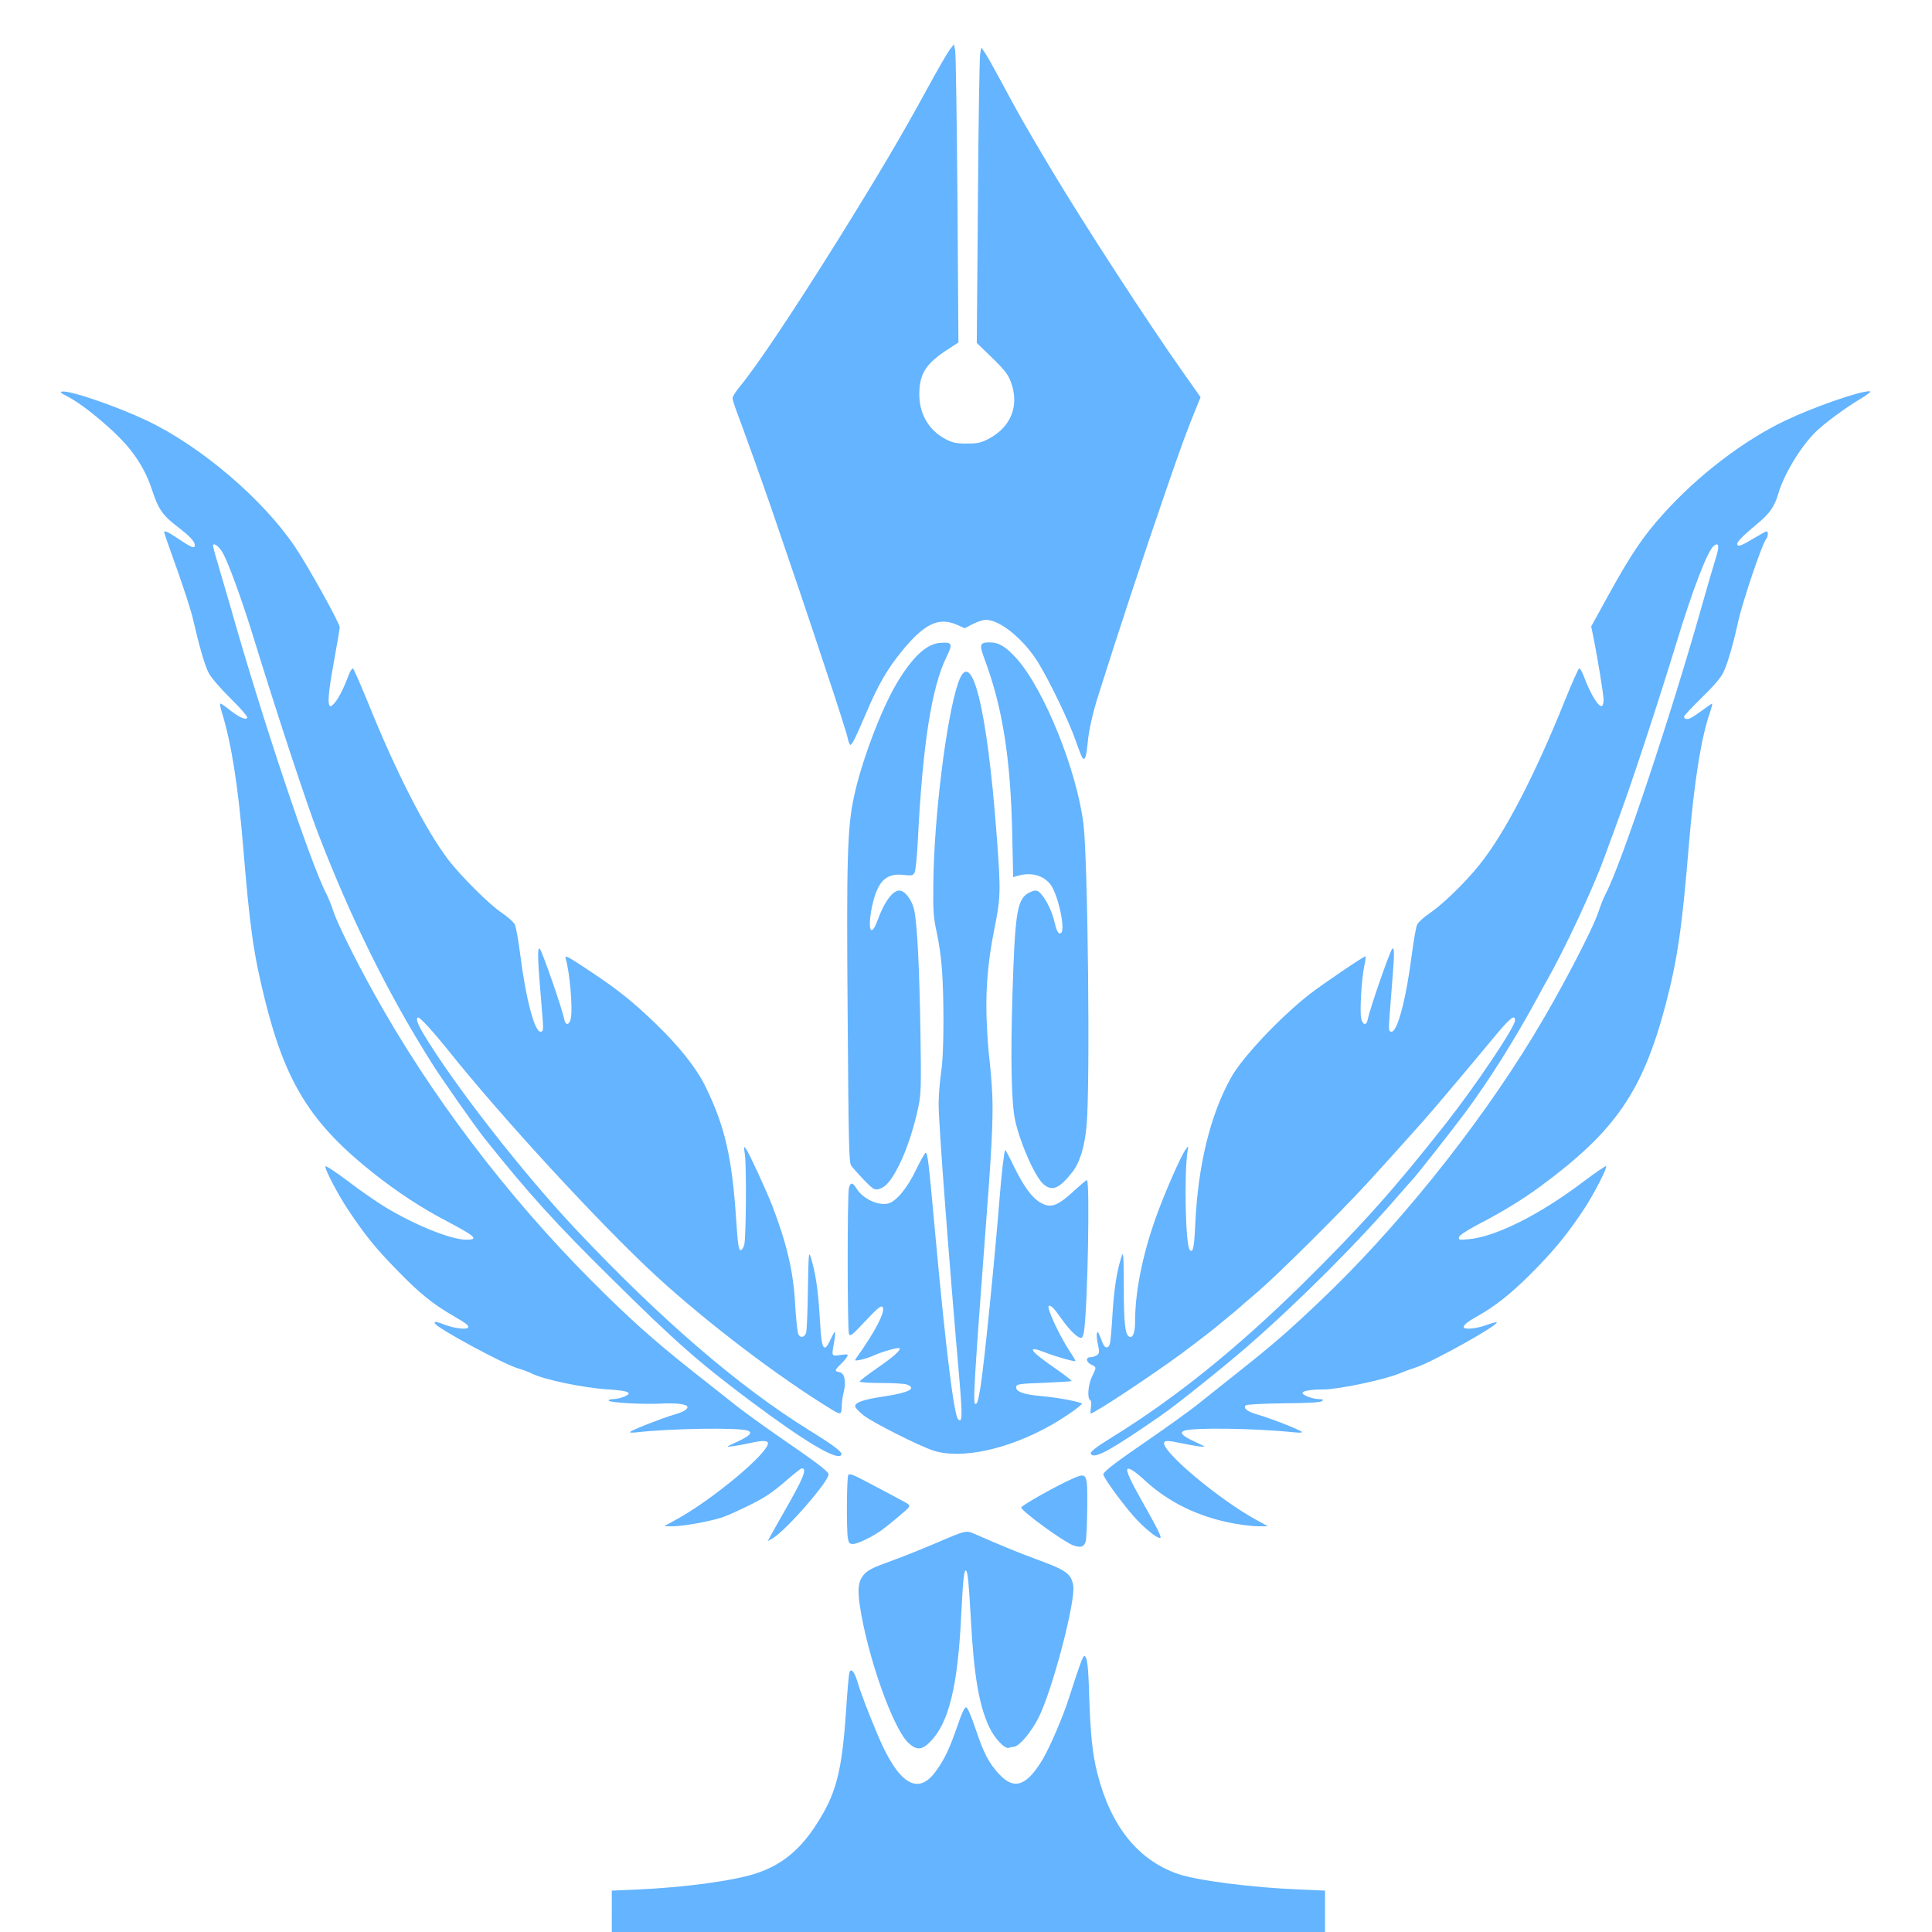
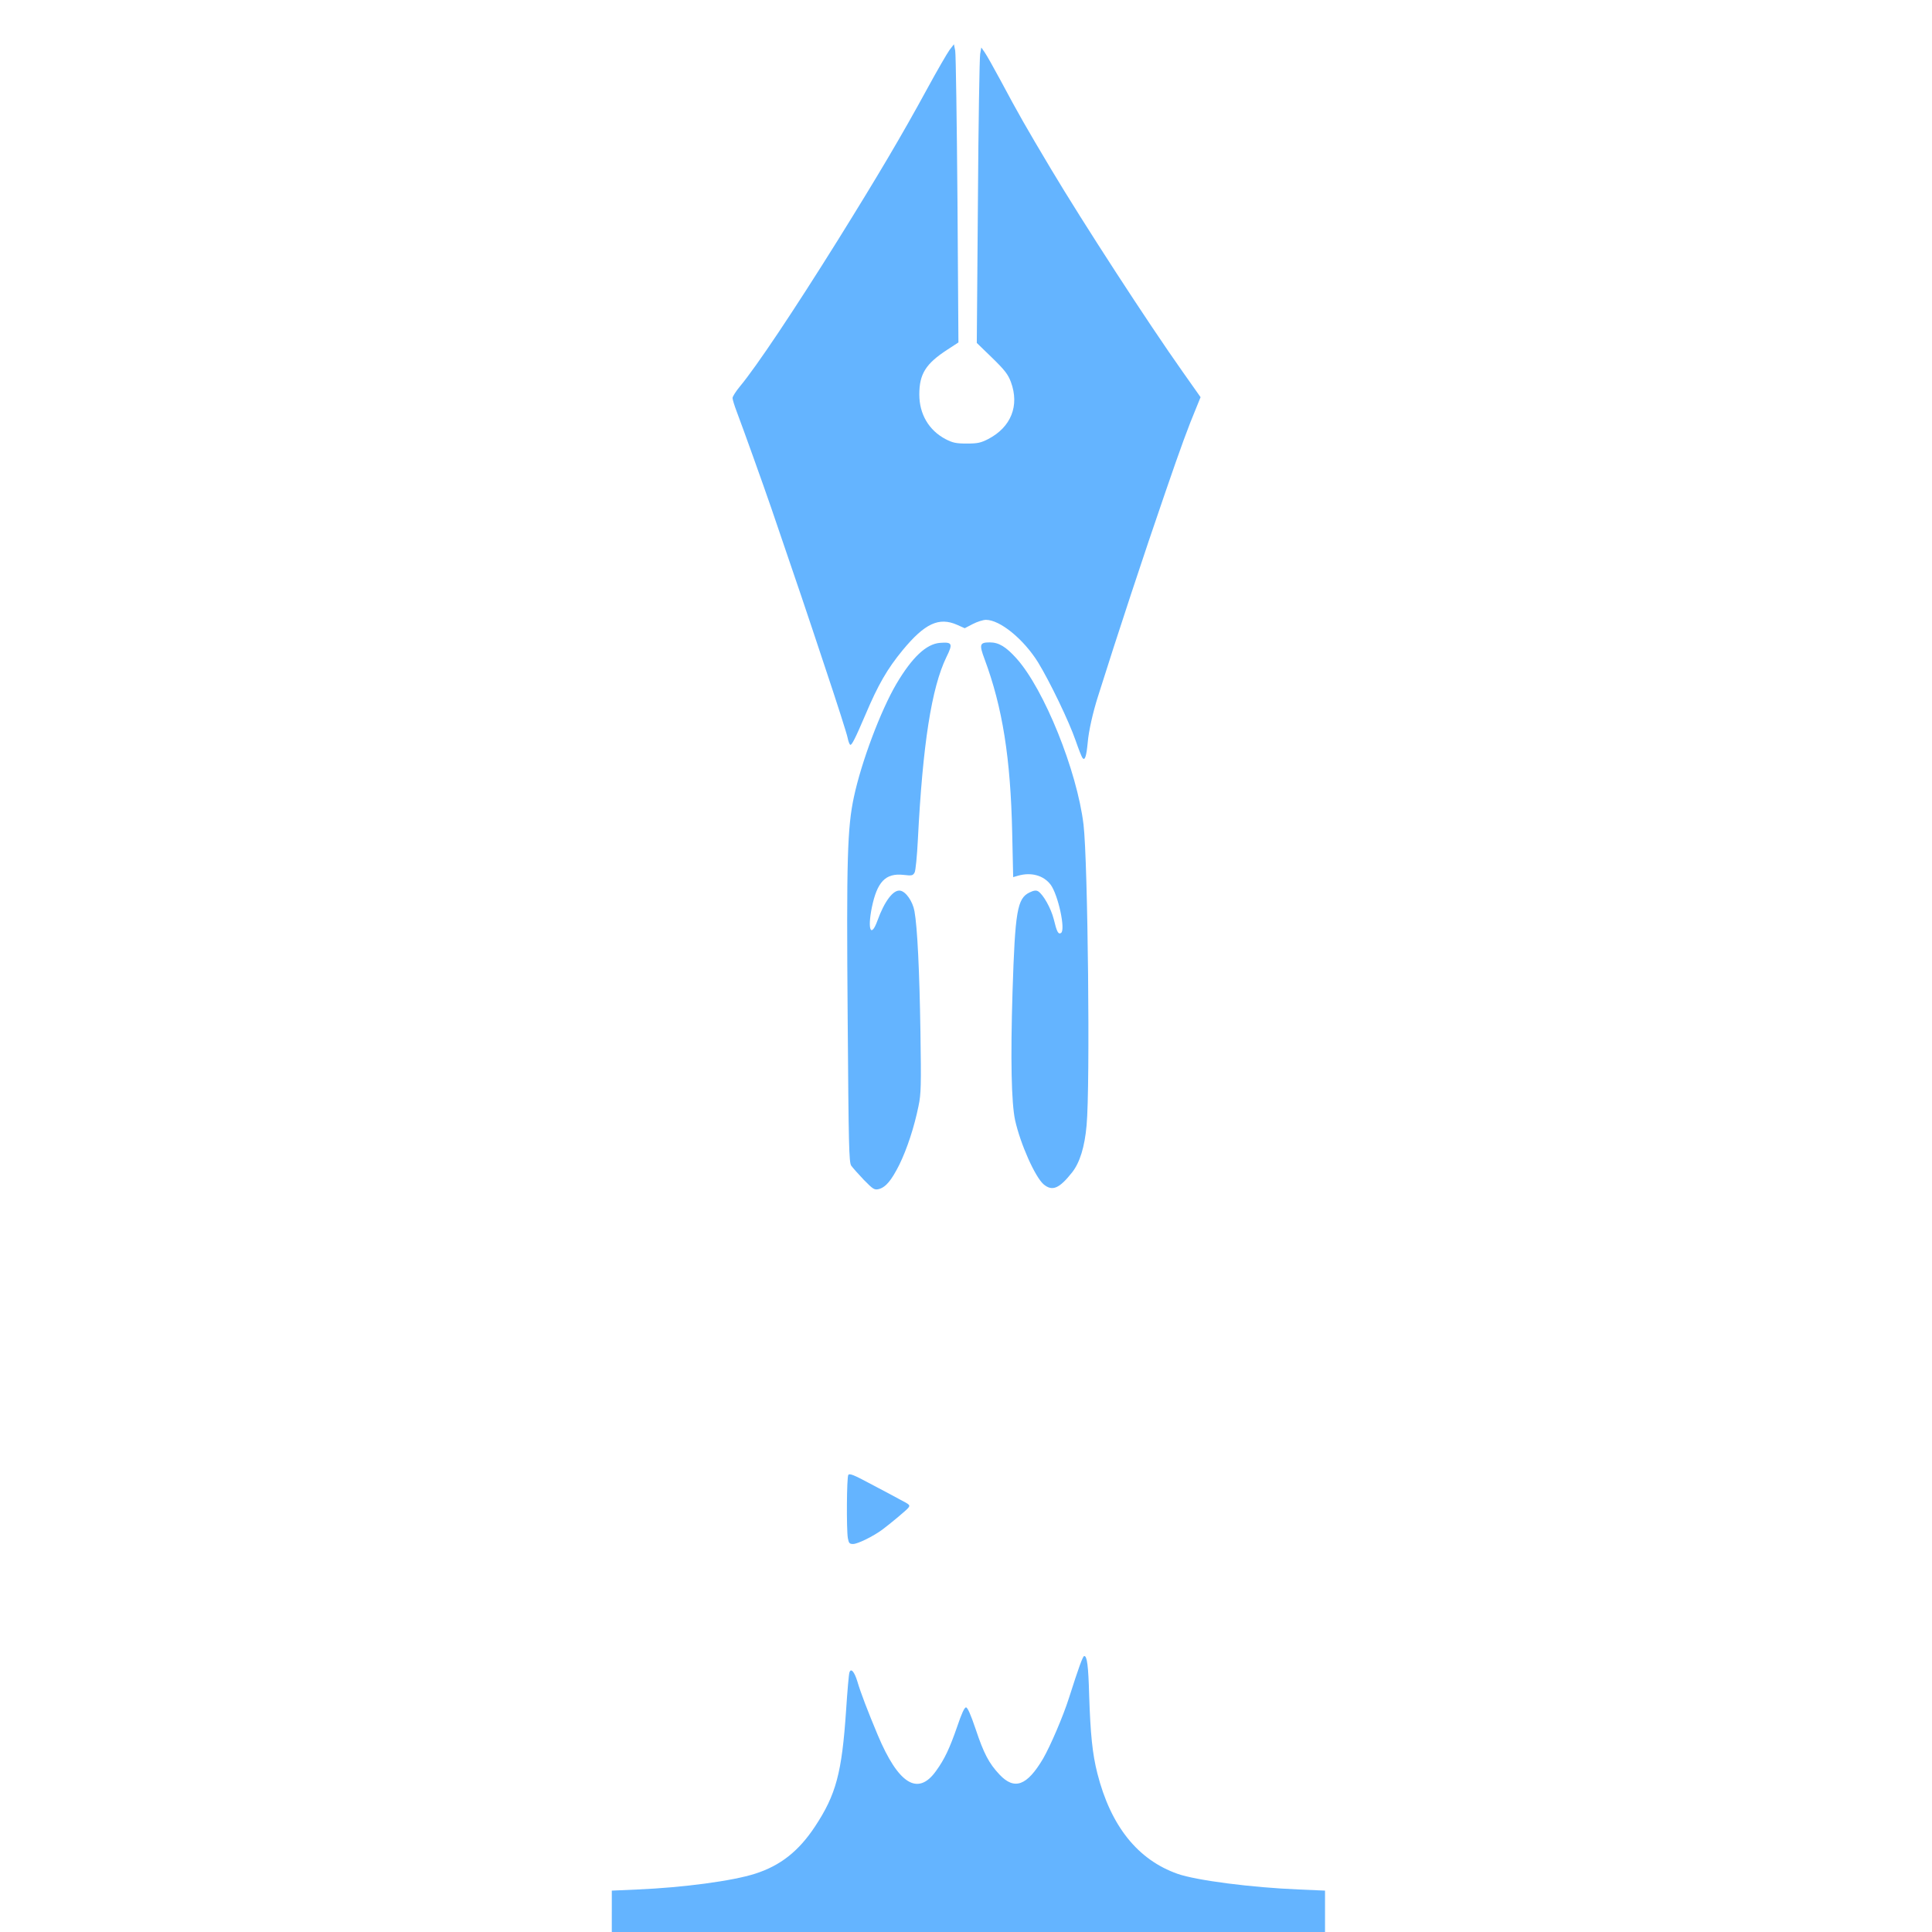
<svg xmlns="http://www.w3.org/2000/svg" version="1.0" width="1200px" height="1200px" viewBox="0 0 12000 12000" preserveAspectRatio="xMidYMid meet">
  <g id="layer101" fill="#64b4ff" stroke="none">
    <path d="M3800 11872 l0 -129 158 -7 c285 -12 592 -53 732 -98 157 -50 271 -140 372 -293 131 -198 167 -334 193 -719 8 -121 17 -228 21 -238 9 -30 31 -4 49 55 20 69 65 186 127 334 128 304 249 380 361 224 54 -74 86 -143 132 -276 27 -80 45 -120 55 -120 10 0 29 44 60 135 50 150 82 212 148 282 93 99 171 70 271 -99 45 -78 125 -264 161 -378 60 -188 85 -257 94 -259 18 -2 26 60 31 244 8 242 20 363 51 485 83 327 251 537 499 624 118 41 460 85 754 97 l161 7 0 129 0 128 -2215 0 -2215 0 0 -128z" />
-     <path d="M5645 10828 c-96 -84 -258 -540 -305 -859 -14 -97 -9 -145 21 -183 26 -33 53 -47 186 -95 59 -21 173 -67 253 -101 211 -90 197 -87 266 -57 136 60 275 117 369 151 189 69 217 90 231 163 17 93 -130 655 -216 823 -48 94 -122 180 -155 180 -7 0 -20 3 -28 6 -26 10 -91 -60 -125 -133 -62 -137 -93 -317 -112 -668 -12 -220 -19 -293 -30 -300 -12 -7 -19 61 -30 280 -21 440 -77 667 -192 783 -51 52 -83 55 -133 10z" />
-     <path d="M6665 9598 c-59 -22 -313 -206 -322 -234 -4 -11 234 -144 326 -183 84 -35 86 -30 84 187 -1 97 -5 191 -10 207 -10 34 -31 40 -78 23z" />
    <path d="M5266 9553 c-9 -58 -7 -376 3 -392 7 -11 35 0 137 55 71 37 155 82 186 99 60 31 62 34 50 50 -9 13 -116 102 -162 136 -57 42 -153 89 -181 89 -23 0 -27 -5 -33 -37z" />
-     <path d="M4781 9549 c6 -13 48 -86 91 -162 119 -207 143 -267 108 -267 -5 0 -53 38 -107 85 -77 66 -124 98 -218 144 -66 33 -142 67 -170 76 -76 25 -243 55 -305 55 l-55 0 74 -41 c222 -121 571 -411 571 -475 0 -18 -38 -18 -115 0 -33 7 -80 16 -105 19 -44 6 -43 5 33 -30 75 -35 93 -55 62 -67 -54 -20 -476 -14 -685 10 -37 4 -52 3 -45 -3 12 -12 198 -85 274 -107 54 -16 81 -31 81 -47 0 -17 -70 -26 -162 -21 -115 6 -328 -6 -328 -19 0 -5 14 -9 30 -9 17 0 47 -7 67 -15 57 -24 28 -37 -99 -45 -158 -10 -401 -61 -478 -100 -19 -10 -55 -23 -80 -30 -86 -23 -520 -258 -520 -282 0 -12 9 -10 68 12 52 20 126 29 138 17 11 -11 -6 -25 -89 -73 -128 -74 -212 -141 -352 -286 -130 -133 -193 -210 -297 -365 -66 -97 -156 -269 -146 -279 4 -4 67 38 140 93 73 56 176 127 228 159 186 113 411 204 506 204 80 0 58 -21 -121 -115 -154 -80 -309 -182 -458 -300 -385 -306 -543 -558 -671 -1073 -71 -286 -94 -444 -136 -957 -32 -382 -74 -646 -134 -837 -8 -27 -11 -48 -7 -48 5 0 31 18 58 40 59 46 99 64 109 48 4 -6 -41 -58 -103 -119 -60 -59 -121 -129 -135 -156 -25 -44 -61 -170 -103 -353 -10 -41 -53 -174 -96 -296 -44 -121 -79 -223 -79 -227 0 -15 21 -5 93 43 77 52 97 59 97 37 0 -24 -30 -56 -111 -118 -90 -70 -115 -106 -154 -224 -30 -92 -70 -167 -131 -246 -83 -108 -284 -279 -396 -337 -42 -21 -48 -28 -31 -30 50 -7 336 91 522 179 338 160 725 490 925 788 82 122 276 472 276 497 0 10 -14 91 -30 179 -34 184 -45 276 -36 301 6 15 8 15 27 -2 24 -22 60 -89 90 -169 11 -31 25 -55 31 -53 5 2 46 96 92 208 176 437 360 796 501 981 79 102 252 275 329 327 39 26 77 60 84 75 7 15 22 98 33 185 36 282 91 487 128 480 18 -4 18 -2 3 -183 -23 -269 -25 -338 -10 -333 11 4 139 369 153 441 8 40 33 34 41 -10 12 -64 -8 -289 -32 -367 -9 -28 8 -19 164 85 162 108 251 180 386 309 153 147 258 279 316 395 123 251 168 448 193 840 10 146 15 180 27 180 8 0 18 -15 23 -35 11 -47 14 -479 4 -555 -8 -57 -8 -59 8 -37 19 27 126 259 162 352 91 238 132 413 142 616 5 89 14 171 20 182 12 23 35 20 47 -6 5 -9 10 -129 12 -267 4 -231 5 -247 18 -205 29 94 44 195 54 349 10 176 16 211 35 211 7 0 22 -23 34 -51 13 -28 25 -49 27 -46 3 3 1 31 -5 63 -17 90 -18 88 40 80 46 -6 49 -5 40 11 -5 10 -23 31 -40 47 -37 35 -38 44 -9 48 33 5 45 56 29 122 -8 28 -13 70 -13 94 -1 48 -7 50 -57 20 -331 -201 -782 -544 -1096 -833 -344 -317 -958 -983 -1299 -1411 -87 -108 -166 -194 -178 -194 -18 0 -6 38 30 98 188 315 616 864 948 1217 529 561 1013 978 1454 1251 161 100 210 138 194 153 -30 32 -230 -88 -563 -337 -320 -240 -463 -365 -859 -757 -352 -347 -521 -534 -793 -875 -66 -84 -256 -355 -326 -465 -270 -427 -502 -896 -706 -1425 -75 -194 -262 -763 -411 -1248 -67 -216 -149 -440 -183 -499 -22 -37 -49 -60 -60 -49 -2 2 9 48 26 103 16 54 55 188 87 298 189 669 495 1584 590 1765 13 25 33 74 44 109 24 74 136 300 252 509 348 629 825 1259 1358 1793 230 230 373 358 623 557 95 74 213 168 262 207 50 40 180 134 290 210 210 144 284 200 291 220 13 33 -263 351 -346 399 l-32 18 13 -23z" />
-     <path d="M7160 9529 c-24 -18 -66 -55 -93 -83 -73 -75 -220 -275 -214 -290 8 -21 79 -75 292 -221 110 -76 241 -170 290 -209 50 -40 167 -133 260 -207 212 -168 310 -253 498 -432 473 -447 972 -1066 1324 -1642 164 -267 374 -668 413 -786 11 -35 31 -84 44 -109 97 -184 407 -1115 596 -1785 34 -121 73 -254 86 -295 25 -77 21 -106 -12 -79 -38 31 -130 269 -229 594 -116 379 -277 870 -362 1100 -24 66 -64 174 -88 240 -68 189 -248 574 -358 767 -14 24 -38 68 -54 98 -143 264 -297 510 -452 720 -77 104 -316 408 -331 420 -3 3 -37 41 -75 85 -264 306 -623 665 -945 946 -150 130 -438 361 -536 429 -313 217 -417 275 -438 241 -8 -12 27 -40 134 -106 393 -243 771 -548 1179 -949 364 -359 571 -591 890 -996 185 -235 431 -601 431 -642 0 -42 -31 -16 -141 117 -137 166 -383 457 -430 509 -150 168 -247 276 -348 386 -176 191 -553 565 -676 671 -60 51 -116 99 -123 106 -7 7 -34 29 -60 50 -26 21 -49 40 -52 43 -10 11 -139 111 -240 186 -180 133 -544 374 -566 374 -2 0 -1 -17 2 -39 4 -24 2 -41 -5 -45 -20 -13 -12 -100 14 -151 26 -53 26 -53 -7 -69 -33 -16 -36 -46 -6 -46 13 0 32 -6 41 -13 16 -11 16 -19 7 -64 -7 -29 -10 -61 -7 -70 4 -19 8 -13 36 60 13 34 37 35 45 1 4 -14 11 -97 16 -185 10 -156 26 -258 54 -349 14 -42 15 -30 16 180 0 227 8 296 32 311 22 15 38 -21 38 -87 0 -189 44 -411 128 -649 51 -144 157 -387 187 -427 17 -23 17 -23 11 12 -22 141 -13 587 14 614 20 20 27 -12 34 -162 17 -366 93 -676 221 -907 70 -127 305 -376 489 -520 80 -62 335 -235 347 -235 3 0 0 28 -8 63 -16 79 -28 272 -19 320 8 44 33 50 41 10 14 -72 142 -437 153 -441 15 -5 14 27 -10 323 -15 192 -15 189 3 193 37 7 92 -198 128 -480 11 -87 26 -170 33 -185 7 -15 42 -47 78 -71 79 -53 218 -188 306 -297 157 -193 347 -559 534 -1025 43 -107 83 -196 88 -198 6 -2 20 22 31 53 42 111 92 192 112 179 5 -3 9 -20 9 -38 0 -33 -40 -275 -64 -393 l-13 -62 109 -198 c140 -253 215 -364 337 -499 217 -242 503 -460 762 -583 175 -83 456 -181 519 -181 17 0 1 13 -56 48 -99 60 -224 152 -278 206 -92 90 -197 264 -231 383 -22 76 -53 122 -122 179 -90 75 -133 117 -133 131 0 22 23 15 100 -32 41 -24 78 -45 83 -45 10 0 9 34 -2 46 -24 24 -149 394 -176 519 -30 138 -65 258 -91 311 -16 34 -62 87 -135 158 -60 59 -109 111 -109 116 0 17 20 21 42 9 13 -6 46 -29 75 -50 29 -22 54 -39 57 -39 3 0 -3 24 -13 54 -55 157 -99 437 -131 821 -43 522 -71 715 -146 1000 -142 535 -311 780 -774 1122 -116 85 -235 158 -389 238 -75 40 -117 68 -119 79 -4 17 2 18 59 13 169 -15 441 -151 717 -360 73 -55 135 -97 138 -94 9 8 -74 169 -131 257 -108 165 -198 274 -345 420 -115 115 -218 196 -322 254 -68 38 -96 62 -84 73 12 12 85 3 141 -18 31 -11 59 -19 61 -16 16 16 -407 251 -504 281 -26 8 -69 24 -96 35 -90 39 -381 101 -477 101 -78 0 -129 9 -129 22 0 14 65 38 102 38 25 0 29 3 20 12 -8 8 -79 13 -238 14 -136 2 -231 7 -237 13 -17 17 11 39 71 56 77 22 265 95 277 108 7 6 -10 7 -50 3 -239 -25 -626 -30 -679 -10 -32 12 -14 32 62 67 76 36 76 36 32 31 -25 -3 -75 -12 -112 -20 -84 -18 -108 -18 -108 0 0 64 349 354 571 475 l74 41 -60 0 c-33 0 -105 -9 -160 -19 -214 -41 -396 -130 -542 -264 -59 -55 -101 -83 -110 -73 -10 10 19 74 88 196 93 164 121 219 117 231 -2 6 -23 -4 -48 -22z" />
-     <path d="M5795 9009 c-88 -29 -372 -172 -430 -217 -27 -21 -51 -46 -53 -55 -5 -25 48 -44 175 -63 156 -23 210 -50 147 -74 -14 -6 -86 -10 -160 -10 -74 0 -134 -4 -134 -9 0 -5 47 -41 103 -80 106 -73 155 -116 144 -127 -7 -7 -107 21 -162 46 -22 10 -58 22 -80 26 -38 7 -39 7 -25 -13 118 -165 184 -293 161 -316 -9 -9 -32 9 -106 88 -83 89 -94 98 -102 80 -10 -25 -11 -870 0 -907 10 -36 23 -35 47 4 38 63 135 109 197 93 49 -12 119 -96 173 -210 28 -58 55 -105 59 -105 13 0 18 45 61 515 64 699 115 1114 141 1140 26 26 27 -19 9 -235 -67 -768 -130 -1599 -130 -1721 0 -53 7 -140 15 -195 10 -66 15 -175 15 -329 -1 -268 -11 -398 -42 -544 -20 -91 -23 -133 -21 -296 3 -413 82 -1049 156 -1258 81 -228 178 157 237 946 27 357 26 388 -15 593 -43 211 -57 410 -44 619 4 80 11 160 14 178 2 18 10 94 15 170 11 150 5 323 -31 792 -79 1050 -87 1185 -71 1185 12 0 16 -12 32 -105 22 -133 89 -798 120 -1190 11 -138 27 -276 34 -282 1 -2 26 44 54 103 61 123 109 190 160 221 67 41 107 27 216 -73 38 -35 72 -64 77 -64 19 0 5 765 -17 933 -4 29 -11 47 -19 47 -23 0 -73 -49 -122 -119 -48 -67 -61 -81 -77 -81 -22 0 59 178 130 286 19 28 34 54 34 57 0 8 -124 -27 -189 -53 -120 -47 -96 -10 66 101 57 40 101 74 99 77 -3 2 -81 7 -173 11 -146 5 -168 8 -171 23 -6 31 42 49 152 59 90 8 209 28 255 45 13 4 -89 77 -184 132 -269 154 -566 219 -740 161z" />
    <path d="M5366 7329 c-34 -36 -70 -76 -79 -89 -14 -22 -16 -123 -22 -920 -8 -985 -2 -1180 39 -1371 47 -219 166 -535 264 -702 98 -165 185 -247 270 -254 77 -6 82 4 40 89 -92 190 -147 541 -177 1134 -5 101 -14 191 -20 203 -11 20 -17 21 -70 15 -111 -12 -163 43 -196 203 -28 139 -5 191 35 81 43 -119 98 -193 141 -186 35 5 78 66 89 128 18 100 31 370 37 750 5 332 4 385 -12 460 -27 132 -71 266 -120 366 -49 97 -84 139 -128 150 -26 6 -35 0 -91 -57z" />
    <path d="M6482 7356 c-53 -46 -144 -250 -177 -398 -23 -107 -29 -379 -16 -798 16 -502 29 -580 106 -617 27 -13 41 -14 53 -7 32 20 80 106 97 173 19 79 28 96 45 86 30 -18 -18 -239 -65 -301 -44 -57 -120 -78 -201 -55 l-31 9 -6 -272 c-10 -468 -60 -782 -172 -1083 -34 -91 -30 -103 33 -103 56 0 100 27 165 99 172 191 377 699 417 1033 27 229 42 1625 19 1868 -12 134 -42 231 -90 292 -80 101 -123 119 -177 74z" />
    <path d="M6724 4708 c-6 -7 -25 -56 -43 -108 -41 -119 -160 -366 -234 -487 -90 -144 -236 -263 -323 -263 -18 0 -55 12 -82 26 l-50 26 -47 -21 c-113 -50 -201 -9 -339 158 -95 116 -151 212 -231 401 -62 145 -85 191 -94 186 -5 -3 -12 -22 -16 -42 -3 -20 -66 -217 -140 -438 -120 -362 -166 -498 -333 -986 -56 -163 -177 -500 -216 -603 -14 -37 -26 -75 -26 -85 0 -9 21 -42 46 -72 103 -124 333 -468 609 -910 250 -402 394 -645 552 -935 63 -116 127 -226 141 -245 l27 -35 8 40 c4 22 10 439 14 926 l6 886 -69 45 c-134 87 -174 151 -174 278 0 122 59 223 164 278 43 22 64 27 131 27 68 0 88 -5 133 -28 142 -74 195 -207 141 -354 -18 -48 -38 -74 -117 -151 l-95 -92 7 -878 c3 -482 10 -895 14 -917 l7 -40 21 30 c12 17 56 95 99 175 110 206 155 285 313 550 200 335 601 953 819 1261 l110 156 -24 59 c-55 132 -96 244 -194 529 -130 376 -303 901 -419 1270 -32 100 -58 216 -64 287 -8 86 -18 115 -32 96z" />
  </g>
</svg>